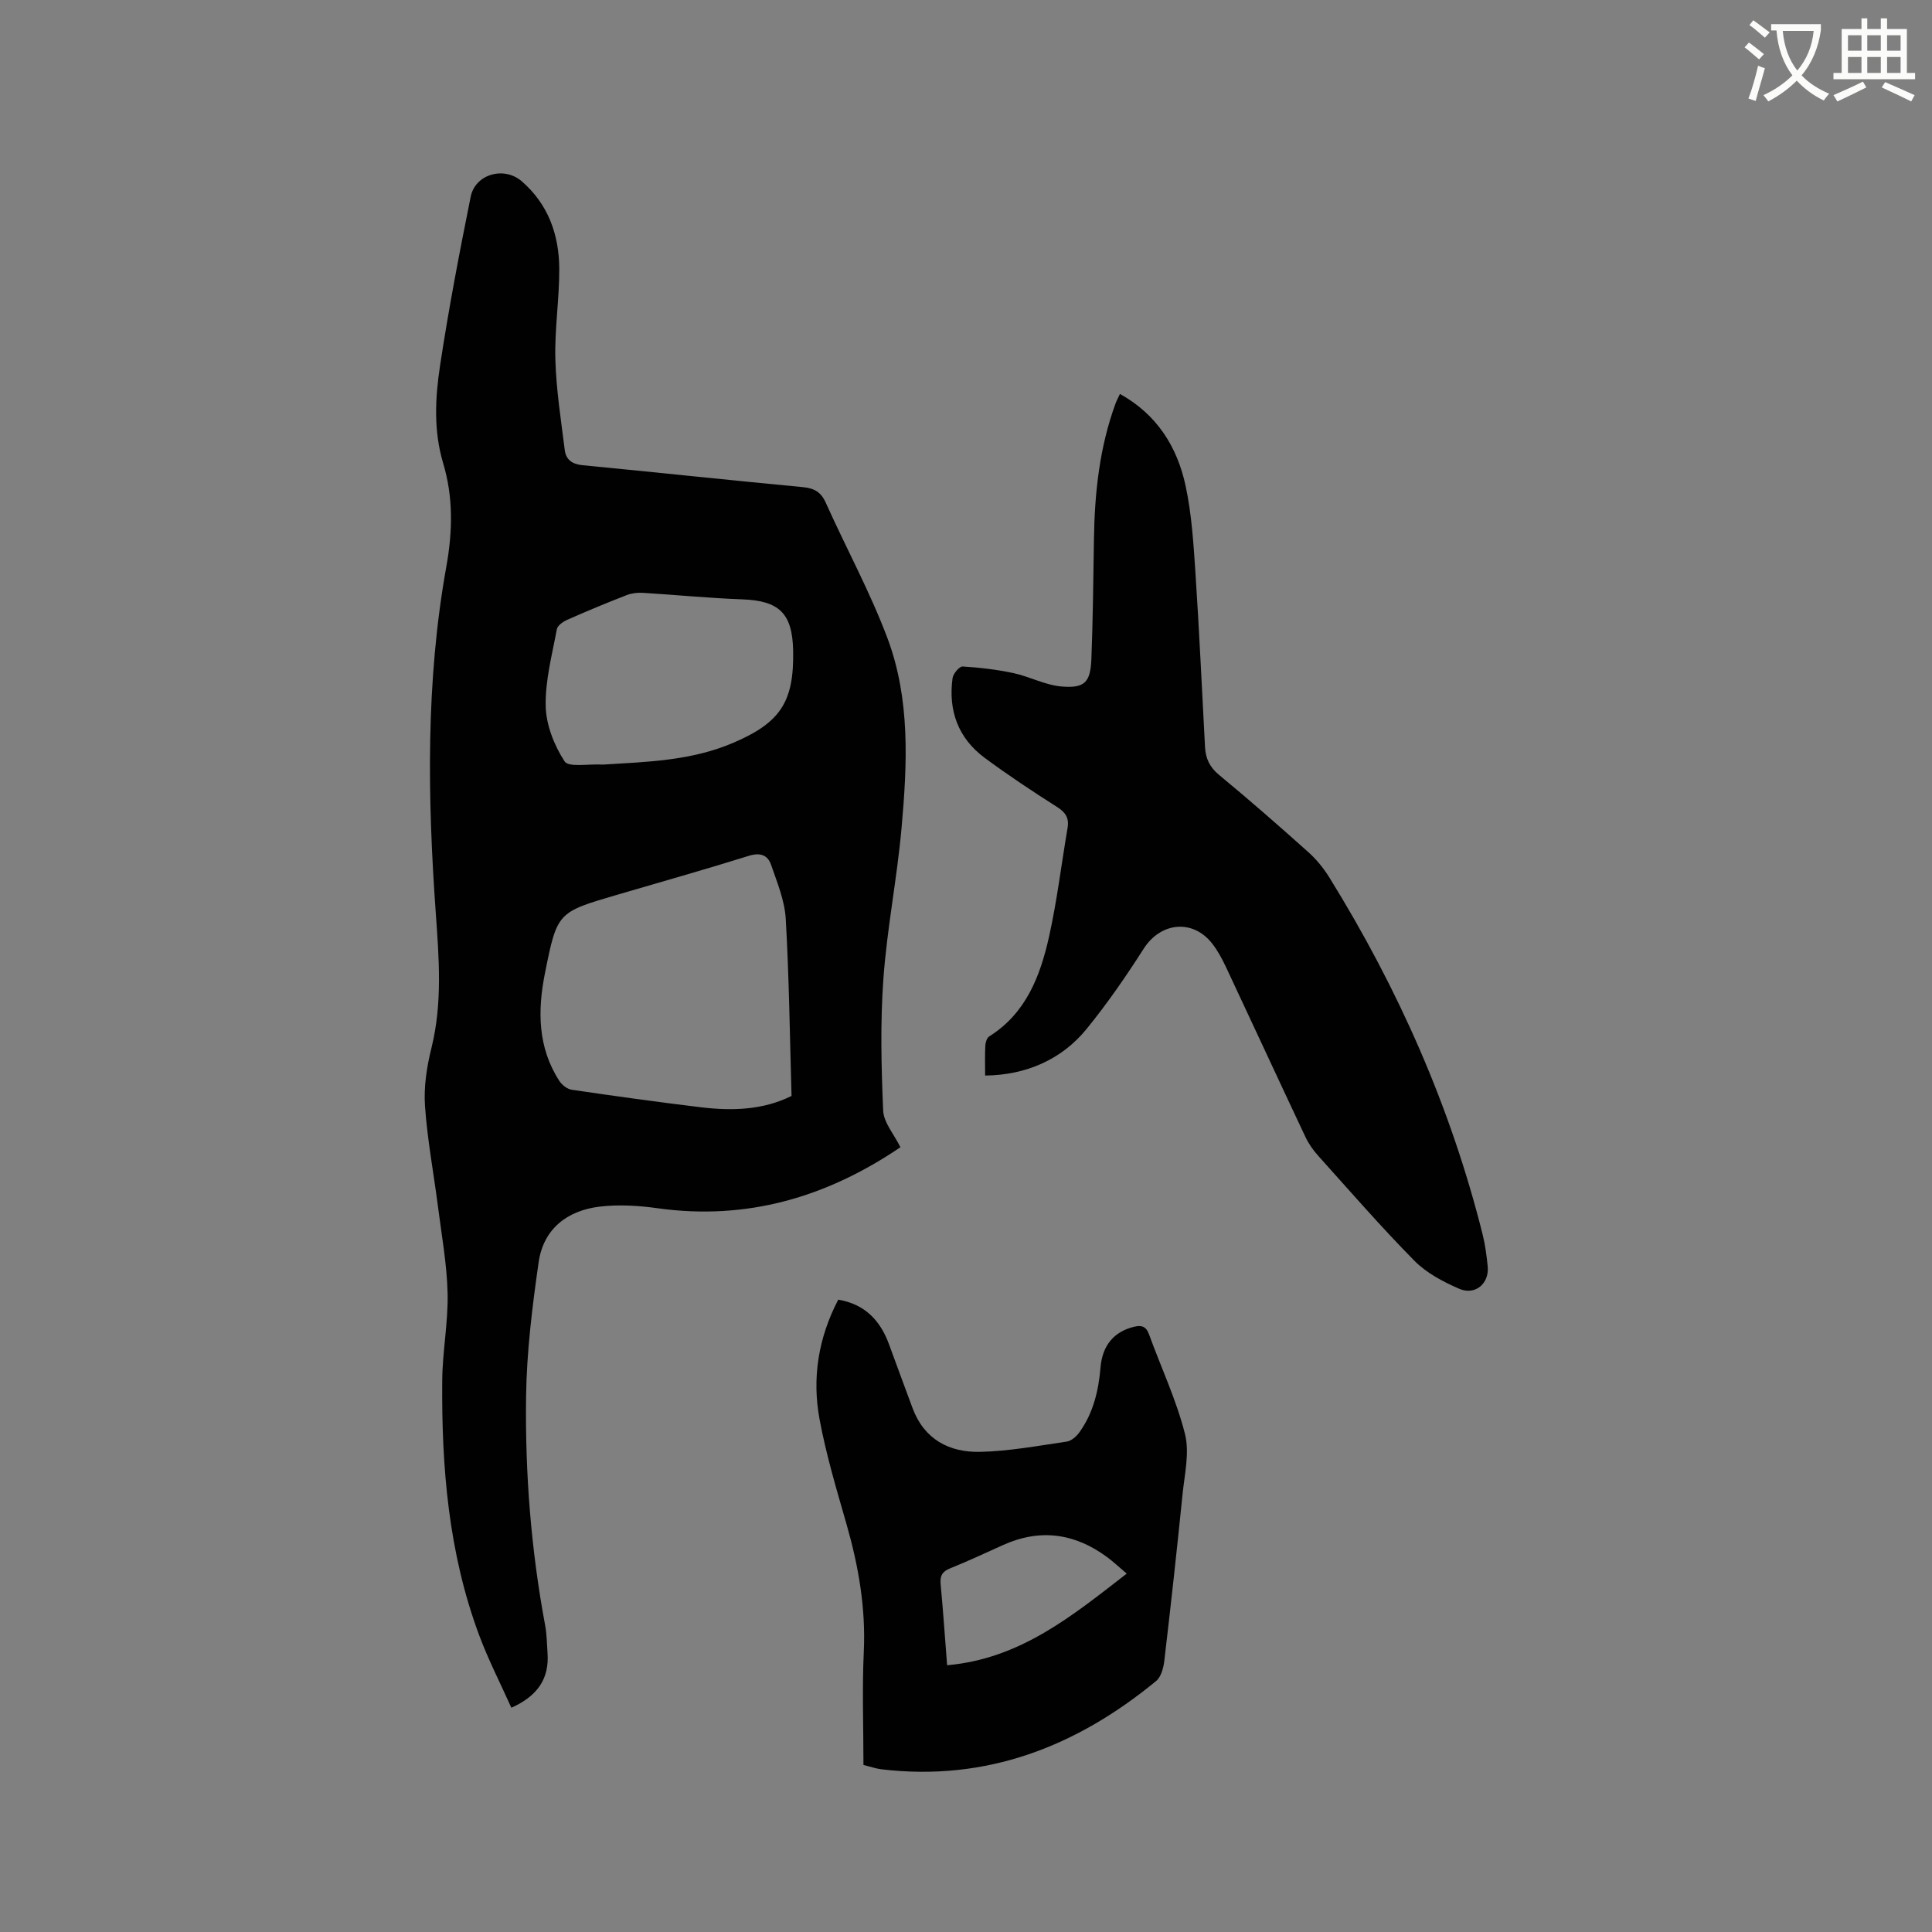
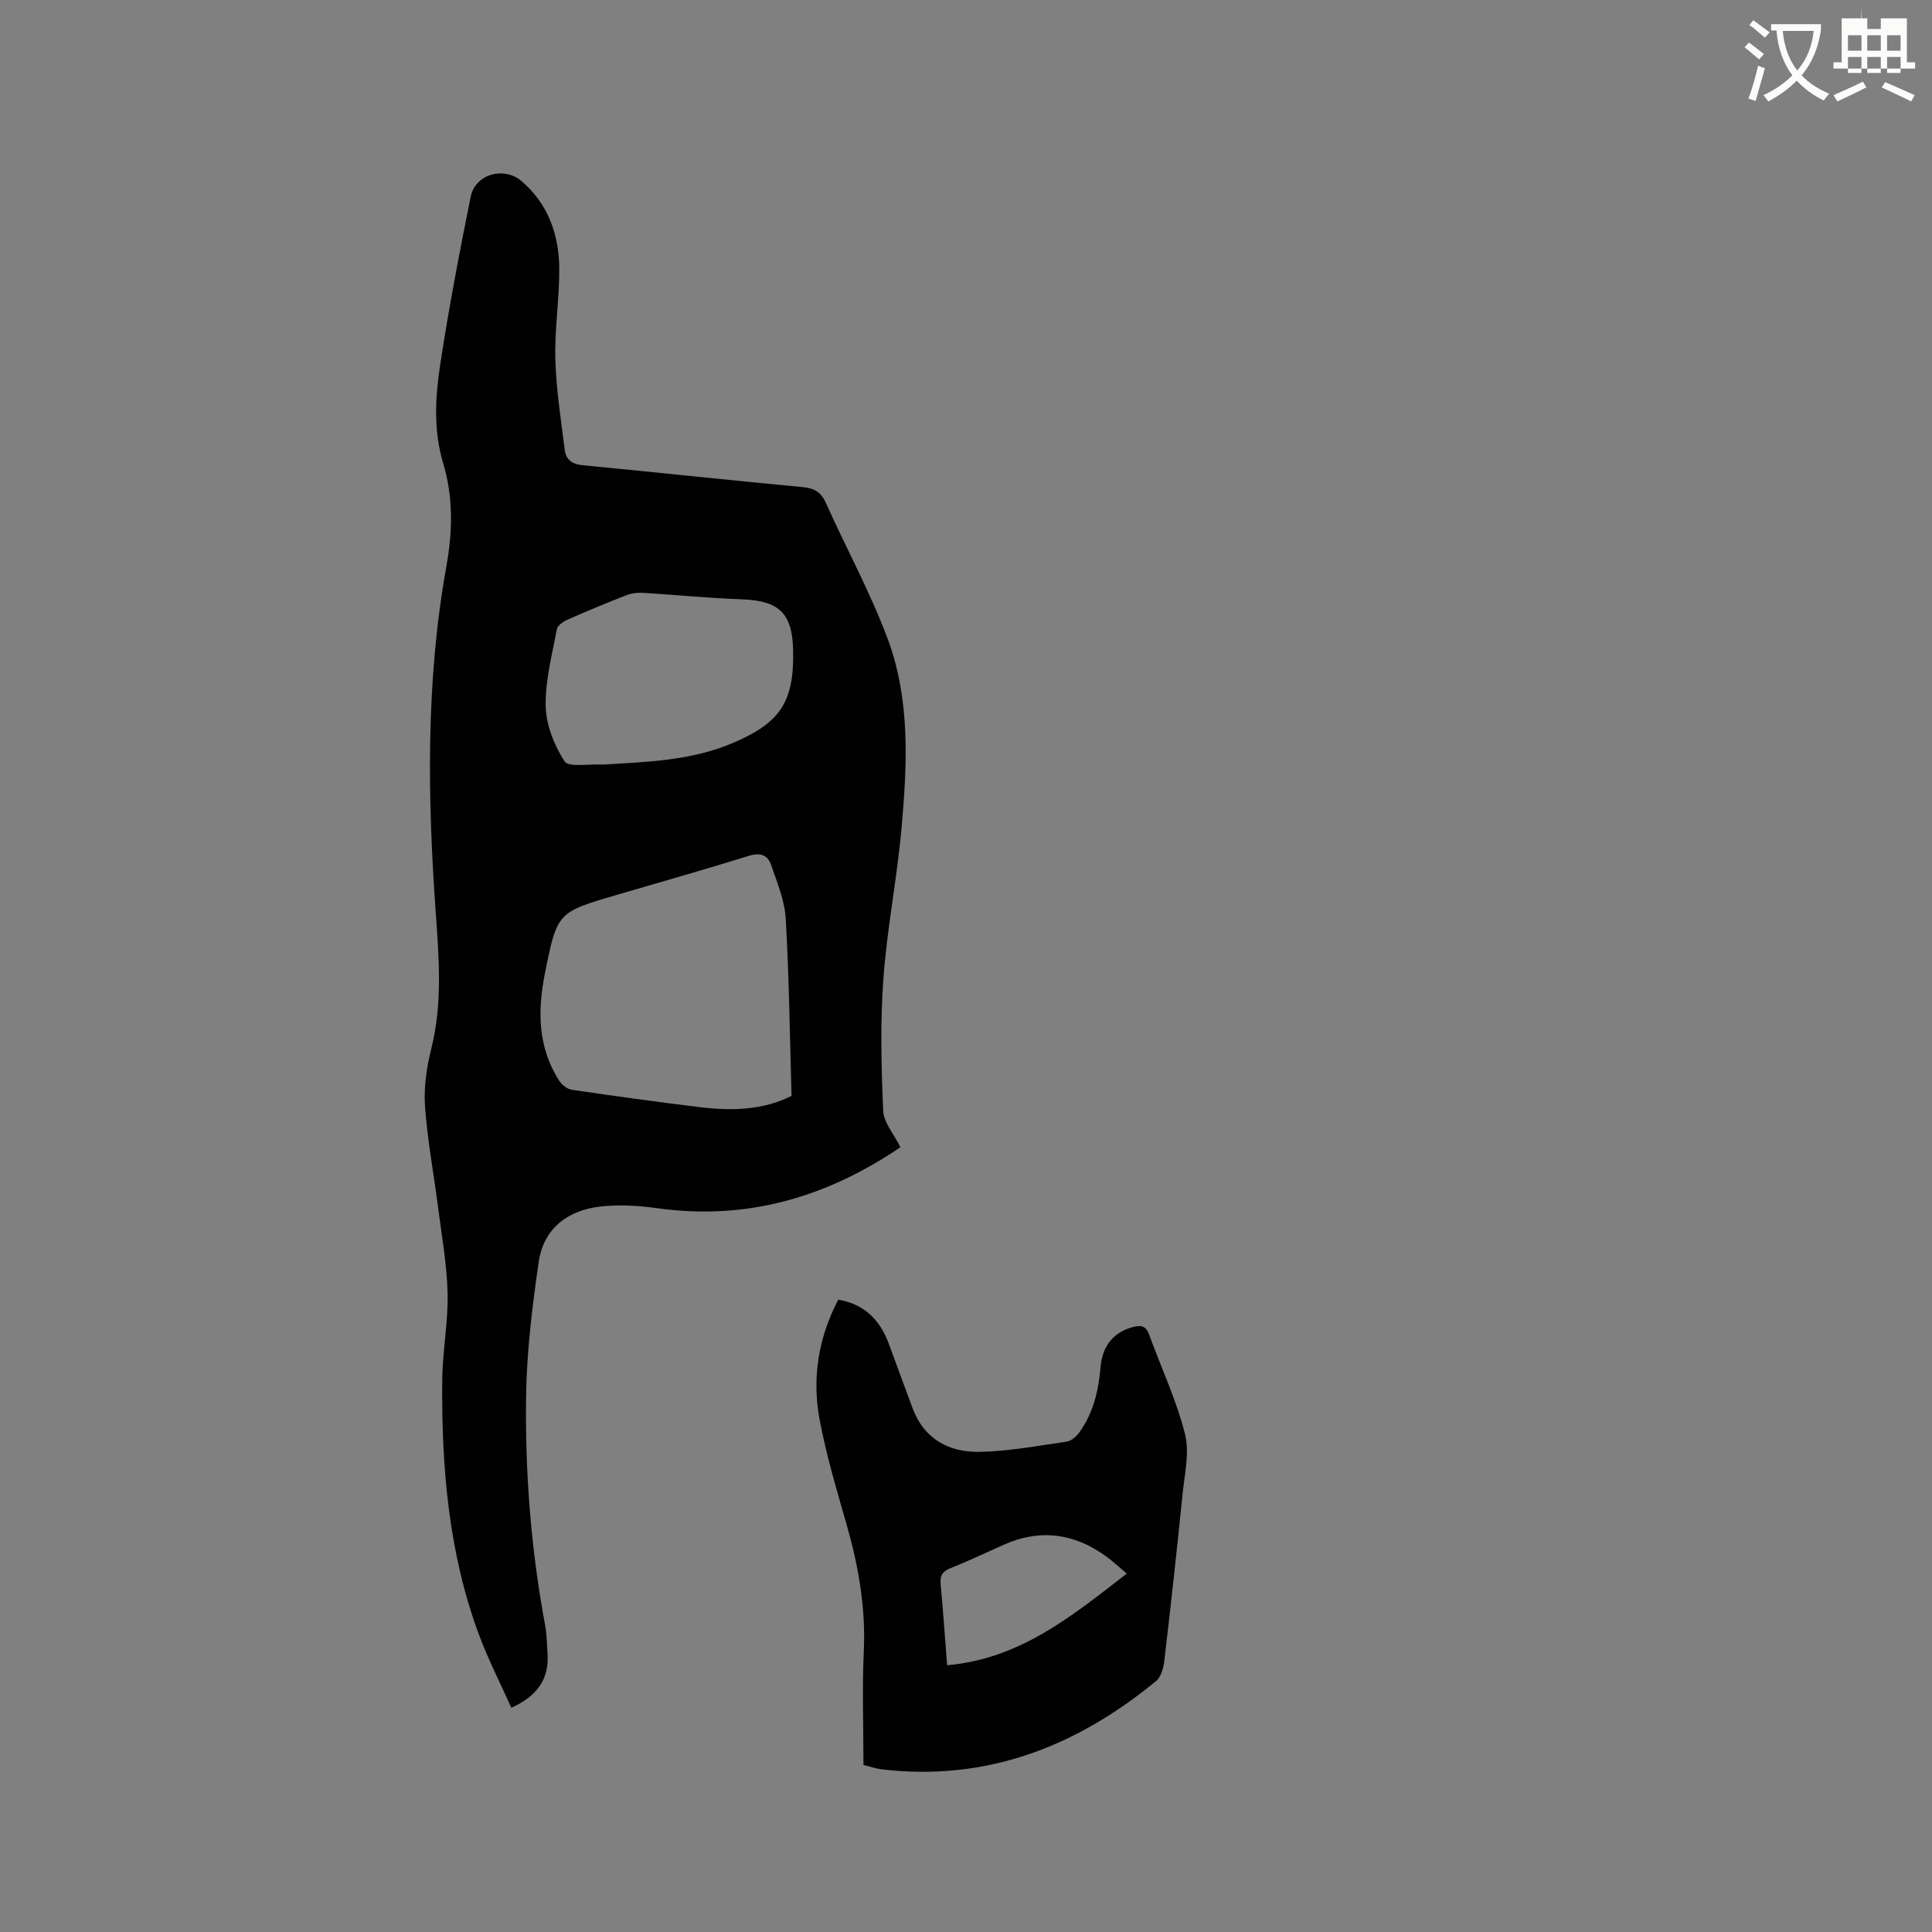
<svg xmlns="http://www.w3.org/2000/svg" enable-background="new 0 0 400 400" viewBox="0 0 400 400">
  <rect x="0" y="0" width="400" height="400" fill="#808080" stroke="none" />
  <path d="m362.1 8.8c1.1.8 2.1 1.6 3.1 2.4l-1 1.1c-1.3-1.1-2.3-2-3-2.5zm1.9 4.8c.5.2.9.4 1.4.5-.6 2.3-1.3 4.5-1.9 6.8l-1.5-.5c.8-2.1 1.4-4.3 2-6.8zm-1-9.4c1.3.9 2.4 1.8 3.4 2.5l-1 1.1c-1.4-1.2-2.4-2.1-3.2-2.6zm3.7 2.2v-1.4h10.3v1.2c-.5 3.6-1.8 6.8-4 9.4 1.5 1.6 3.4 2.8 5.7 3.8-.3.4-.7.8-1.1 1.4-2.3-1.1-4.1-2.5-5.6-4.1-1.6 1.6-3.6 3.1-5.9 4.3-.3-.5-.7-.9-1-1.3 2.4-1.1 4.4-2.5 6-4.1-1.9-2.5-3-5.6-3.3-9.3h-1.1zm8.8 0h-6.4c.3 3.3 1.3 6 3 8.2 2-2.3 3.1-5.1 3.4-8.2z" fill="#fbfcfa" />
-   <path d="m385.3 3.8h1.3v2.2h2.8v-2.2h1.3v2.2h4.1v9.1h1.7v1.3h-16.9v-1.3h1.7v-9.1h4.1v-2.2zm.4 13.1.7 1.2c-1.8.9-3.8 1.9-6 2.9-.2-.4-.5-.8-.8-1.3 2.3-1 4.3-1.9 6.1-2.8zm-3.1-6.4h2.8v-3.2h-2.8zm0 4.6h2.8v-3.3h-2.8zm4-4.6h2.8v-3.2h-2.8zm0 4.6h2.8v-3.3h-2.8zm3.7 1.9c2.1.9 4.1 1.8 6.1 2.7l-.7 1.3c-2.2-1.1-4.2-2-6.1-2.9zm3.2-9.7h-2.8v3.2h2.8zm-2.8 7.8h2.8v-3.3h-2.8z" fill="#fbfcfa" />
+   <path d="m385.3 3.8h1.3v2.2h2.8v-2.2h1.3h4.1v9.1h1.7v1.3h-16.9v-1.3h1.7v-9.1h4.1v-2.2zm.4 13.1.7 1.2c-1.8.9-3.8 1.9-6 2.9-.2-.4-.5-.8-.8-1.3 2.3-1 4.3-1.9 6.1-2.8zm-3.1-6.4h2.8v-3.2h-2.8zm0 4.6h2.8v-3.3h-2.8zm4-4.6h2.8v-3.2h-2.8zm0 4.6h2.8v-3.3h-2.8zm3.7 1.9c2.1.9 4.1 1.8 6.1 2.7l-.7 1.3c-2.2-1.1-4.2-2-6.1-2.9zm3.2-9.7h-2.8v3.2h2.8zm-2.8 7.8h2.8v-3.3h-2.8z" fill="#fbfcfa" />
  <g fill="#010101">
    <path d="m186.42 237.52c-15.3 10.38-31.83 15.21-50.3 12.63-3.94-.55-8.05-.8-11.98-.33-6.72.81-11.63 4.62-12.62 11.51-1.32 9.19-2.47 18.48-2.6 27.75-.22 15.9 1.02 31.76 3.95 47.45.35 1.86.35 3.8.49 5.7.38 5.31-2.04 8.9-7.49 11.34-2.24-5-4.74-9.86-6.64-14.95-6.37-17.04-7.83-34.85-7.67-52.84.05-6.02 1.25-12.05 1.11-18.05s-1.24-11.99-2-17.97c-.89-6.93-2.2-13.83-2.68-20.79-.27-3.94.36-8.07 1.32-11.93 2.32-9.33 1.58-18.61.91-28.04-1.71-23.93-2.08-47.92 2.18-71.64 1.33-7.42 1.46-14.41-.66-21.5-2-6.69-1.64-13.51-.63-20.18 1.77-11.7 4-23.34 6.34-34.95.95-4.71 6.91-6.35 10.56-3.21 5.51 4.77 7.74 11.1 7.78 18.12.03 6.24-.98 12.49-.81 18.72.17 6.29 1.17 12.57 1.95 18.84.25 1.98 1.56 2.92 3.71 3.12 15.19 1.46 30.35 3.1 45.54 4.53 2.4.23 3.79 1 4.79 3.24 4.2 9.35 9.15 18.42 12.75 27.99 4.77 12.67 4.12 26.08 2.94 39.31-.93 10.43-3 20.77-3.76 31.21-.66 9.07-.44 18.24-.05 27.33.11 2.5 2.25 4.9 3.57 7.59zm-22.54-10.62c-.36-12.34-.5-24.52-1.2-36.66-.22-3.79-1.78-7.55-3.05-11.22-.69-2-2.25-2.56-4.59-1.83-9.09 2.84-18.26 5.42-27.39 8.1-12.23 3.59-12.29 3.58-14.81 16.13-1.56 7.77-1.54 15.41 2.97 22.38.54.83 1.62 1.68 2.56 1.82 8.9 1.31 17.82 2.55 26.75 3.63 6.46.77 12.86.59 18.76-2.35zm-39.04-68.6c8.85-.56 18.17-.74 26.95-4.5 9.77-4.18 12.63-8.46 12.42-19.09-.15-7.75-2.9-10.34-10.54-10.62-6.86-.25-13.7-.93-20.56-1.35-1.11-.07-2.33.07-3.36.47-4.14 1.61-8.24 3.31-12.3 5.11-.86.38-2.02 1.18-2.16 1.95-.98 5.29-2.43 10.64-2.31 15.94.09 3.9 1.76 8.12 3.91 11.42.84 1.3 4.92.49 7.95.67z" />
-     <path d="m203.96 222.68c0-2.2-.07-4.2.04-6.2.03-.66.32-1.59.8-1.9 7.65-4.8 10.58-12.53 12.4-20.68 1.65-7.41 2.55-15 3.83-22.49.35-2.07-.42-3.22-2.2-4.35-5.09-3.23-10.13-6.58-14.97-10.16-5.5-4.08-7.56-9.8-6.64-16.51.13-.92 1.41-2.44 2.08-2.4 3.52.21 7.05.63 10.49 1.36 3.37.72 6.59 2.49 9.97 2.78 4.83.41 6.01-.87 6.2-5.72.32-8.26.4-16.52.53-24.79.14-9.59 1.15-19.03 4.48-28.1.22-.59.52-1.14.9-1.96 7.68 4.26 11.87 10.97 13.6 19.05 1.26 5.86 1.63 11.94 2.03 17.94.8 12.05 1.34 24.11 1.99 36.17.13 2.3.95 4.1 2.86 5.68 6.29 5.2 12.44 10.57 18.52 16.02 1.71 1.53 3.22 3.4 4.42 5.35 14.24 23.01 25.09 47.5 31.67 73.8.54 2.15.82 4.37 1.05 6.58.37 3.57-2.56 6.12-5.91 4.67-3.31-1.44-6.75-3.25-9.24-5.77-6.92-7.01-13.39-14.47-19.98-21.8-1.04-1.16-1.97-2.5-2.63-3.91-5.51-11.68-10.92-23.4-16.41-35.09-.81-1.71-1.72-3.43-2.88-4.91-4.04-5.14-10.68-4.4-14.18 1.09-3.64 5.7-7.5 11.3-11.76 16.54-5.2 6.43-12.65 9.63-21.06 9.71z" />
    <path d="m178.77 365.42c0-8.02-.29-15.76.07-23.48.42-9.03-1.09-17.67-3.55-26.28-2.07-7.22-4.24-14.44-5.61-21.81-1.58-8.51-.27-16.83 3.87-24.77 5.47.92 8.65 4.25 10.47 9.13 1.66 4.46 3.26 8.94 4.94 13.39 2.42 6.43 7.6 9.13 13.95 8.99 5.99-.13 11.97-1.25 17.93-2.12.97-.14 2.03-1.07 2.64-1.93 2.87-3.99 3.96-8.59 4.37-13.41.38-4.6 2.8-7.42 6.91-8.43 1.57-.39 2.53-.11 3.14 1.58 2.49 6.86 5.65 13.54 7.43 20.58.99 3.89-.08 8.36-.5 12.55-1.16 11.49-2.42 22.97-3.77 34.43-.17 1.47-.67 3.35-1.7 4.2-16.53 13.59-35.15 20.86-56.9 18.27-1.14-.14-2.25-.54-3.69-.89zm17.32-20.65c15.17-1.34 25.9-10.23 37.19-18.97-1.66-1.4-2.81-2.49-4.07-3.42-6.65-4.91-13.79-5.95-21.44-2.54-3.66 1.64-7.29 3.36-11.01 4.85-1.68.67-2.18 1.57-2.01 3.32.5 5.26.85 10.53 1.34 16.76z" />
  </g>
</svg>